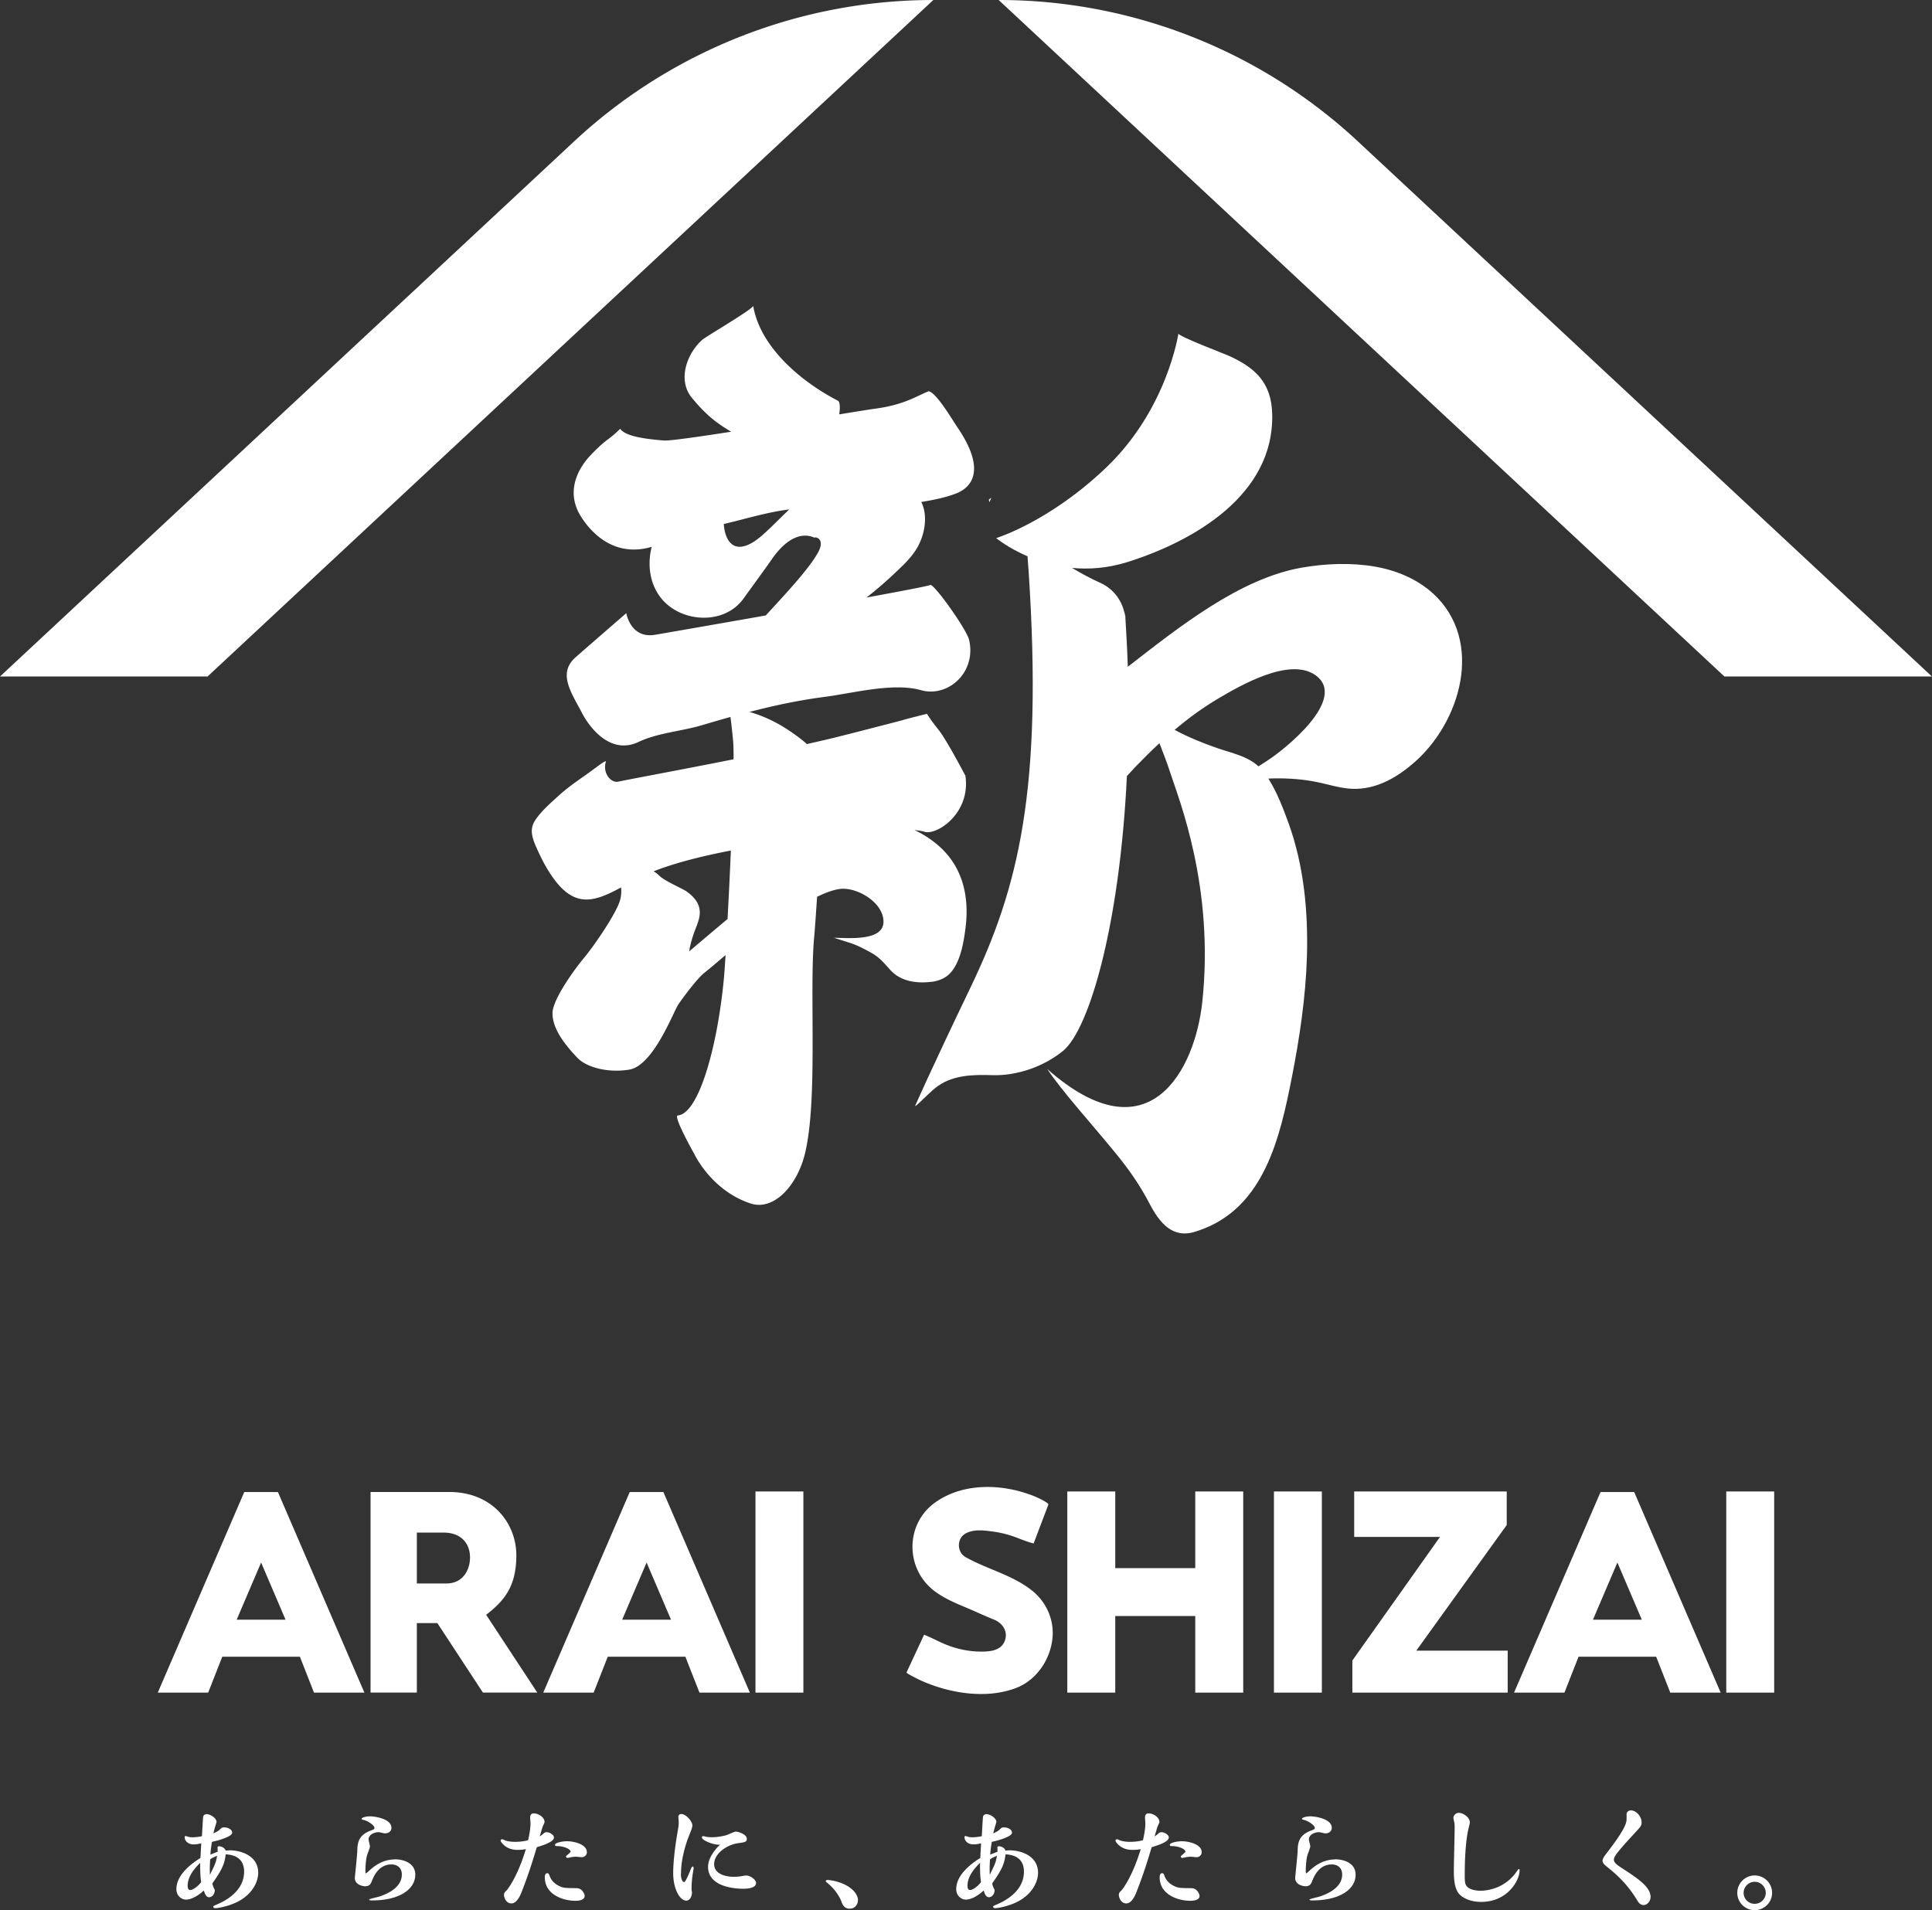
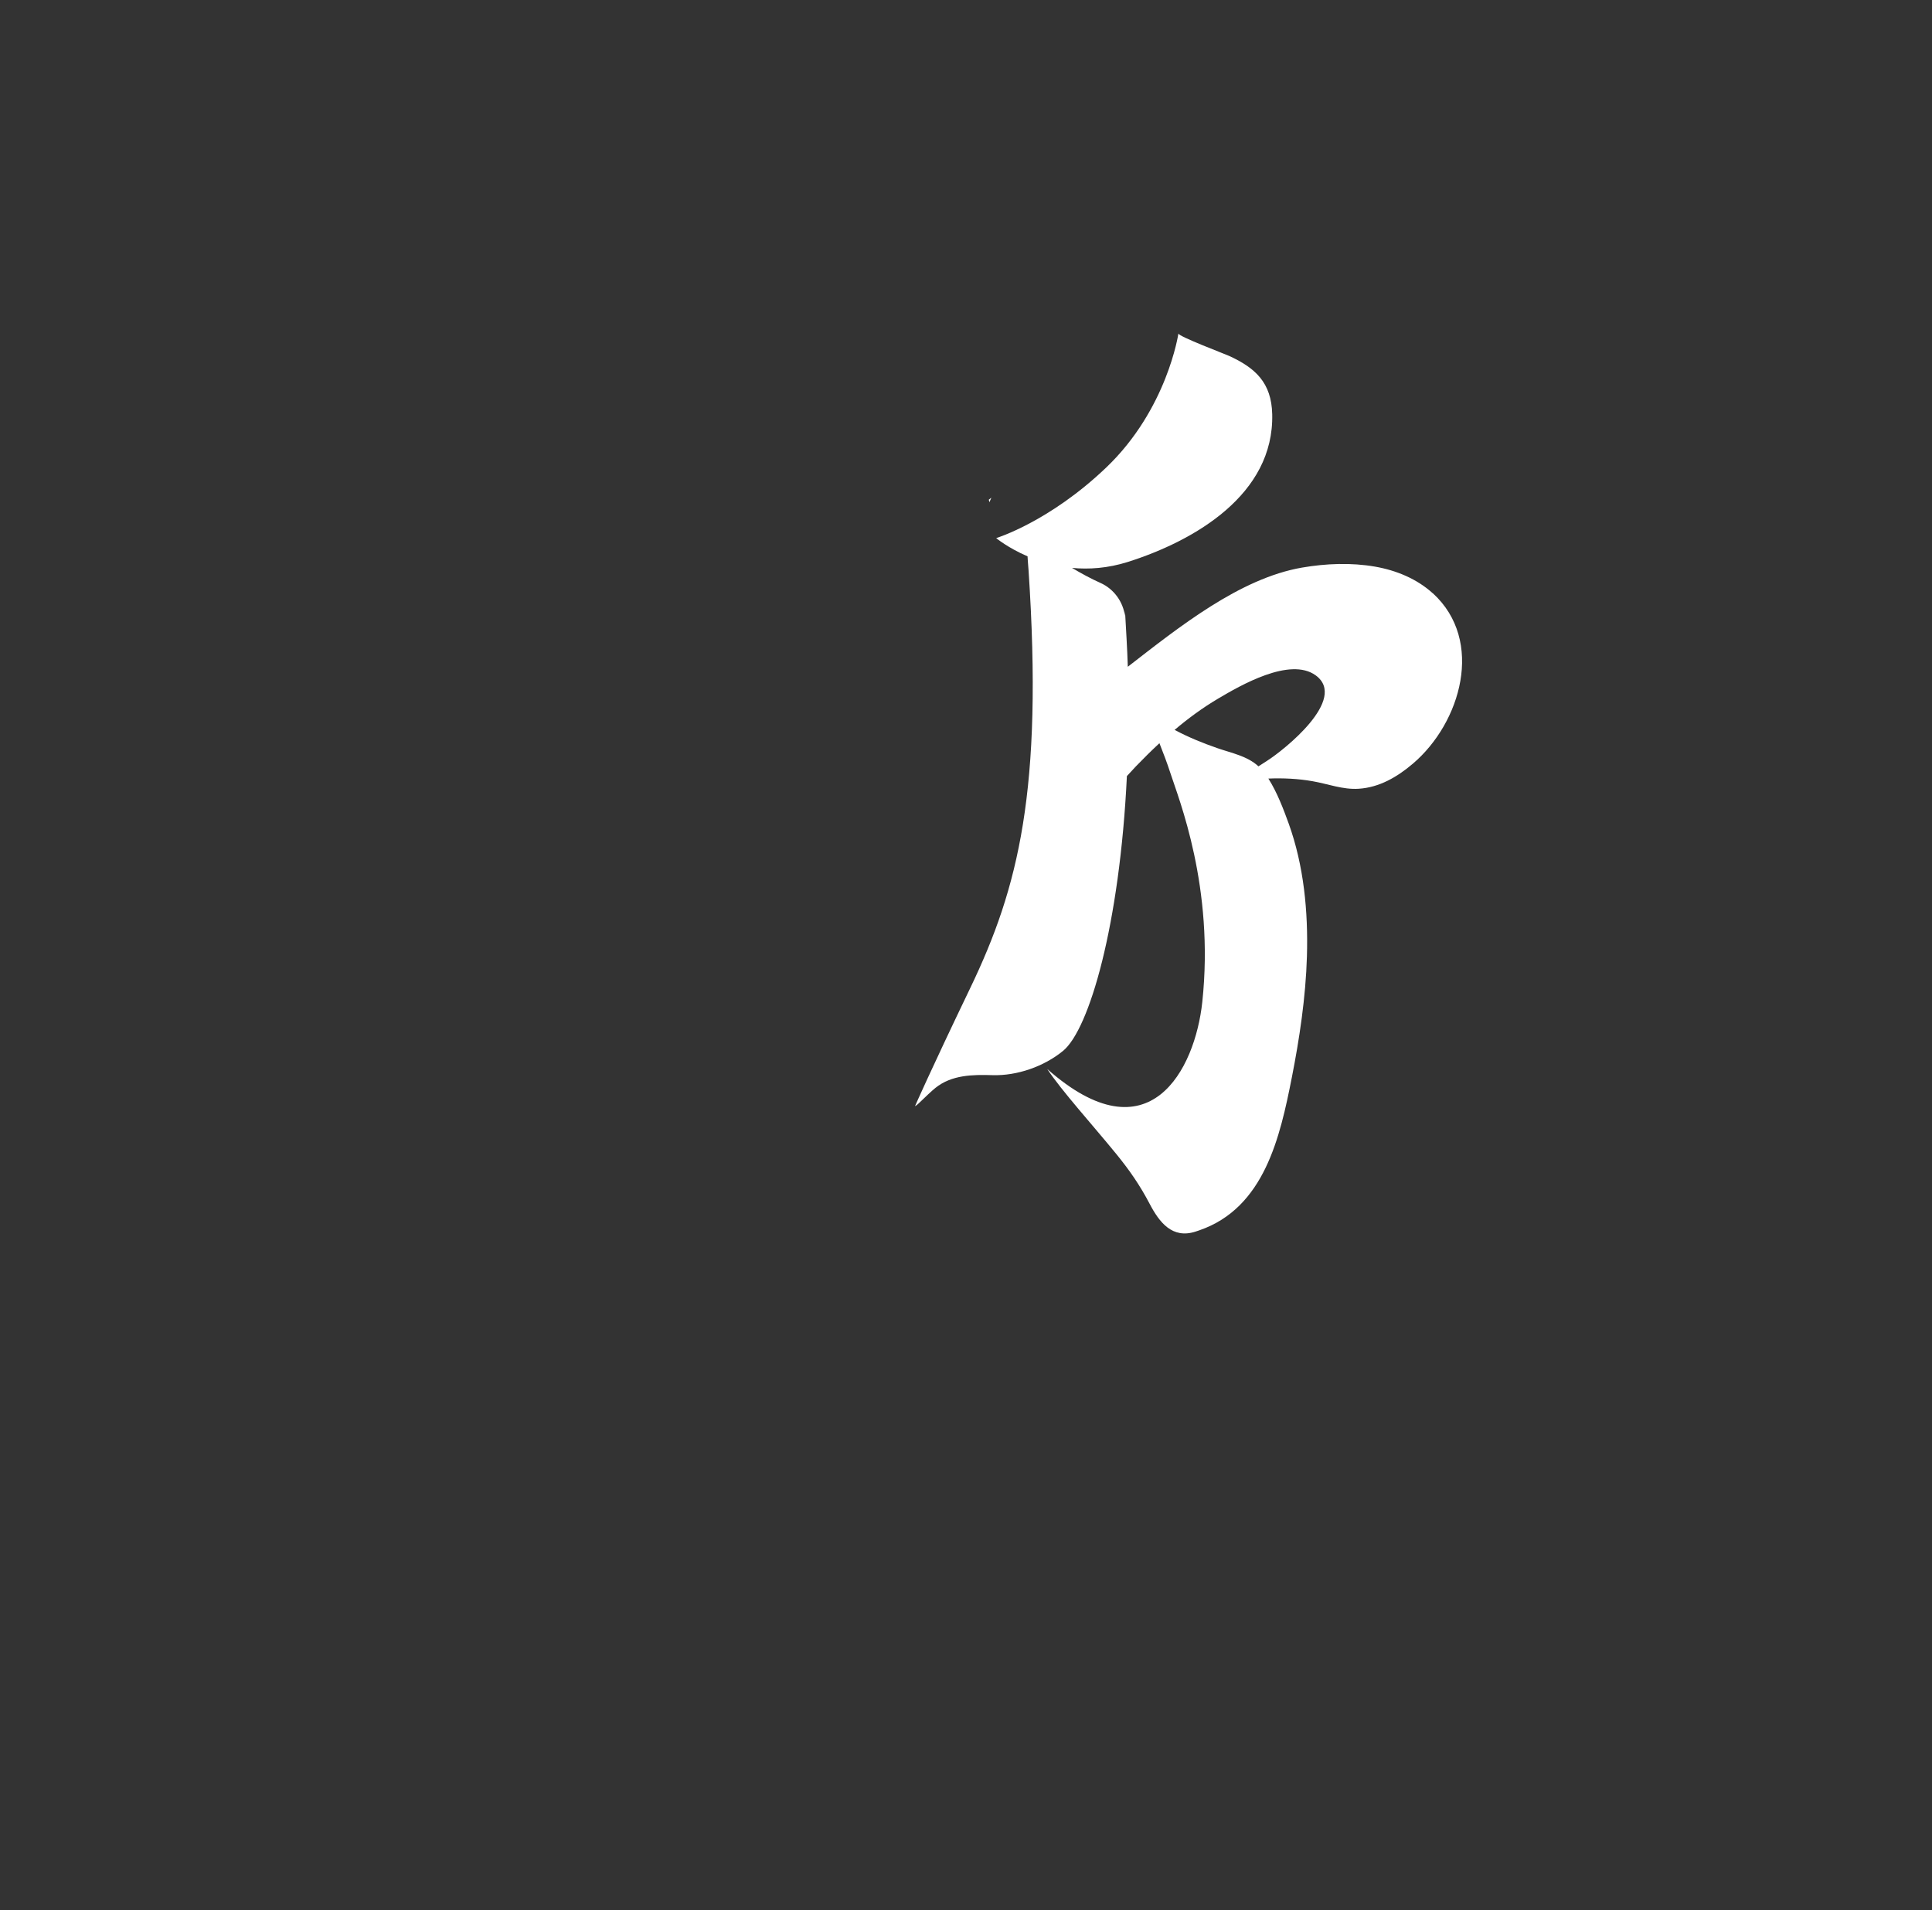
<svg xmlns="http://www.w3.org/2000/svg" id="_レイヤー_2" viewBox="0 0 380.61 376.38">
  <rect x="0" y="0" width="380.61" height="376.38" fill="#333333" stroke="none" />
  <defs>
    <style>.cls-1{fill:#fff}</style>
  </defs>
  <g id="_レイヤー_1-2">
    <path class="cls-1" d="M195.3 98.06l-.51.41s.06.19.15.49c.1-.29.22-.59.36-.89zm86.98 18.86c-3.13-2.86-7.21-4.54-11.39-5.27-4.71-.82-9.69-.62-14.39.19-12.27 2.12-24.26 11.74-34.32 19.54-.11-3.67-.35-7.34-.55-11 0 .34 0 .68-.01 1.02-.36-2.84-2.2-5.36-4.81-6.53-1.92-.86-3.83-1.9-5.62-2.97 3.31.32 7.03.08 11.02-1.18 13.21-4.2 28.8-13.31 28.42-29.11-.15-6.21-3.32-9.11-8.49-11.48-.8-.37-10.06-3.87-9.99-4.42 0 0-2.17 14.88-14.2 26.39-11.23 10.74-21.7 13.93-21.7 13.93s2.3 1.92 6.18 3.59c.02.44.07 1.2.2 2.79 2.88 43.25-2.01 62.53-11.45 82.19-8.02 16.7-10.91 23.33-10.91 23.33.1.05.73-.52.79-.59 1.29-1.25 2.48-2.38 3.21-2.97 3.2-2.58 7.33-2.64 11.25-2.52 4.86.15 10.15-1.71 13.9-4.78 5.17-4.24 11.17-24.82 12.58-54.15.6-.66 1.2-1.31 1.8-1.94 1.49-1.55 3.03-3.07 4.61-4.54.75 1.89 1.54 3.97 2.14 5.83 1.67 5.17 8.73 22.53 6.3 45.2-1.42 13.22-10.42 30.95-30.54 13.17 2.75 4.19 9.09 11.21 13.58 16.72 2.61 3.2 4.66 6.16 6.58 9.82 1.92 3.67 4.47 6.99 9.07 5.49.25-.08.49-.16.74-.25 12.81-4.42 15.9-18.38 18.22-30.15 1.48-7.53 2.73-15.7 2.97-23.86.25-8.8-.6-17.82-3.6-26.15-1-2.76-2.28-6.16-4-8.85 2.93-.12 5.87.02 8.75.53 3.03.53 5.88 1.67 9.01 1.48 4.12-.25 7.67-2.35 10.74-4.97 9.41-8.02 14.15-24.18 3.9-33.56zm-32.6 32.95s-.77.49-1.76 1.13c-2.19-2.03-5.28-2.61-8.05-3.57-2.9-1-5.76-2.17-8.47-3.61 2.68-2.27 5.51-4.35 8.53-6.14 4.42-2.62 14.19-8.29 19.26-4.61 6.43 4.67-6.27 14.73-9.52 16.8z" />
-     <path class="cls-1" d="M183.47 193.47c1.18-.14 2.36-.54 3.27-1.3 2.4-2.03 3.1-6.4 3.47-9.33.83-6.59-.73-12.66-6.08-16.84-1.25-.97-2.56-1.8-3.98-2.44.85.09 1.54.19 1.96.33 2.44.78 9.2-3.68 8.07-11.08.02.11-3.64-6.95-5.24-8.95-1.64-2.04-2.33-3.21-2.33-3.21s-4.74 1.18-4.83 1.27c-1.85.47-6.88 1.79-12.07 3.1-2 .51-4.3 1.04-6.76 1.59-.29-.27-.6-.53-.91-.78-.8-.65-1.66-1.26-2.54-1.85-2.24-1.51-4.88-2.85-7.85-3.7 4.84-1.26 9.68-2.3 14.84-2.97 5.47-.7 13.46-2.87 18.93-1.32 5.36 1.52 10.99-3.54 9.49-9.91-.5-2.13-7.08-11.32-7.67-10.81-.19.16-5.41 1.16-12.55 2.47 2.29-1.76 4.45-3.7 6.53-5.7 1.26-1.2 2.48-2.47 3.38-3.96 1.53-2.55 2.3-6.37.89-9.17 2.67-.42 5.1-.97 6.95-1.71 1.9-.76 6.66-3.55.1-13.11-.87-1.26-4.02-6.67-5.58-7-2.43.95-4.74 2.65-10.54 3.44-1.13.15-3.73.57-7.09 1.12.19-1.32.17-2.48-.27-2.7-4.17-2.15-8.77-5.41-12.11-9.43-2.3-2.77-4.01-5.89-4.57-9.26.09.56-9.29 6.05-10.01 6.68-3.01 2.64-4.96 7.88-2.12 11.38 2.91 3.58 5.08 5.13 7.79 6.75-6.69 1.04-12.19 1.82-13.26 1.73-4.85-.39-7.67-1.03-8.61-2.3-2.56 2.52-2.43 1.68-5.7 5.07-3.28 3.4-4.71 7.85-2.1 12.08 1.82 2.95 4.57 5.52 8.01 6.34 2.01.48 4.07.34 6.01-.24-.91 3.5-.39 7.43 1.96 10.25 3.93 4.72 12.34 5.2 16.11-.04 1.85-2.56 4.51-6.2 5.51-7.65 4.64-6.76 8.34-4.33 8.45-4.38.45-.19 2.08.38.8 2.81-1.8 3.41-7.19 9.04-10.36 12.53-10.88 1.92-20.61 3.61-21.81 3.81-4.85.81-5.67-4.26-5.67-4.26s-9.16 7.95-10.08 8.78c-3.53 3.2-.58 7.12 1.4 10.97 1.12 2.18 5.29 8.39 11.11 5.62 3.78-1.79 8.41-2.09 12.4-3.27 1.92-.57 3.81-1.12 5.69-1.65.13.96.3 2.42.52 4.67.07.73.1 2.01.1 3.67-10.83 2.16-20.95 4.01-22.71 4.41-1.42.32-3.14-1.63-2.46-3.92.16-.54-2.07 1.27-3.94 2.59-1.99 1.4-3.59 2.49-5.38 4.12-1.57 1.43-3.59 3.17-4.72 5.02-1.23 2-.09 4.16.78 6.08.73 1.61 1.59 3.2 2.59 4.66 4.43 6.48 8.32 5.19 13.68 2.29.08.89.02 1.82-.28 2.74-.82 2.57-4.92 8.62-7.16 11.31-1.62 1.94-6.01 7.93-6.07 10.65-.07 3.16 2.5 6.35 4.88 8.86 1.7 1.79 5.76 3.05 10.2 2.35 4.82-.76 8.72-11.45 9.76-12.94 1.78-2.53 3.89-5.19 5.02-6.1 1.43-1.15 2.83-2.35 4.23-3.54-.14 2.18-.26 3.88-.36 4.9-1.28 13.24-4.92 26.36-9.05 26.7-1 .08 3.28 7.65 3.28 7.65s3.33 7.16 11.07 9.7c4.55 1.49 9.15-3.49 10.69-9.79 2.61-10.69.83-32.05 1.83-42.77.13-1.37.33-4.32.57-7.88 1.38-.65 2.79-1.26 4.29-1.51 3.41-.57 8.82 2.59 8.79 6.45-.04 3.92-7.15 3.15-9.76 3.14.99.32 1.99.64 2.99.95 1.51.47 2.96 1.23 4.36 2.01 1.63.91 2.5 1.99 3.7 3.33 2.07 2.32 5.21 2.75 8.15 2.39zm-34.67-86.92c-4.49 3.04-6.03-.37-6.21-3.3 4.14-.96 8.6-2.35 12.89-2.87-2.54 2.42-4.96 5-6.68 6.16zm-13.01 80.89s.06-1.02.87-3.45c.81-2.44 2.83-5.32-1.38-8.32-.87-.62-4.4-2.09-5.42-3.15-.28-.29-.67-.57-1.09-.84 4.44-1.74 9.89-3.07 15.21-4.09-.19 4.62-.42 9.33-.65 13.49-2.31 1.93-7.55 6.37-7.55 6.37zm-94.9-54.14H0L113.07 27.89A103.825 103.825 0 01183.87 0L40.89 133.3zm298.82 0h40.89L267.53 27.88A103.819 103.819 0 00196.74 0l142.98 133.3zM45.1 364.58c2.85 0 5.77 1.36 5.77 4.41 0 1.87-1.2 4.27-4.07 5.74-1.54.78-3.58 1.25-4.39 1.25-.4 0-.4-.29-.4-.31 0-.11.31-.24.6-.36 1.02-.44 5.48-2.29 5.48-6.52 0-2.18-1.31-3.3-3.63-3.41-.22 2.05-.87 3.21-2.63 5.74.11.49.24.78.49 1.29-.04.96-.62 1.42-1.14 1.42-.67 0-.93-1.02-1.02-1.33-1.25 1.16-2.56 1.8-3.52 1.8-.82 0-1.89-.69-1.89-2.07 0-3.09 3.56-5.39 4.74-6.14.02-.4.13-2.43.16-2.89-.49.13-1.02.22-1.47.22-1.27 0-1.8-.82-1.8-1.4 0-.18.09-.25.16-.25.09 0 .51.13.6.16.16.04.44.09.8.09.11 0 1.02-.02 1.85-.22.02-.51.2-3.72.24-3.87.07-.29.38-.47.67-.47.73 0 1.96.76 1.96 1.54 0 .02-.56 1.89-.62 2.25.36-.16.87-.42 1.09-.6.56-.53.6-.58 1.07-.58.73 0 1.54.42 1.54 1.05s-1.96 1.36-3.99 1.8c-.27 1.76-.27 1.96-.29 2.52.87-.38 1.16-.47 1.42-.58.02-.11-.02-.73-.02-.87s.13-.2.29-.2c.22 0 1.02.11 1.31.85.18-.02.53-.04.64-.04zm-5.66 2.47c-.85.87-2.47 2.49-2.47 4.54 0 .47.16.82.49.82.54 0 1.49-.67 2.16-1.54-.11-.89-.2-1.74-.18-3.83zm1.96-.65c-.02.4-.07 1.2-.07 1.91 0 .16.02.91.02 1.09.94-1.85 1.2-2.38 1.42-3.72-.31.11-.96.36-1.38.71zm36.4-.04c1.69 0 4.01.73 4.01 3.03 0 2.94-3.23 5.07-8.48 5.07-.36 0-.6 0-.6-.2 0-.09 1.6-.44 1.89-.53 2.29-.73 4.54-2.09 4.54-4.36 0-1.42-.98-2-2.05-2-2.56 0-3.52 2.45-3.83 3.21-.24.64-.47 1.09-1.38 1.09-.16 0-2-.16-2-1.65 0-.13.47-4.52.49-5.37.04-1.27.09-2.96 2.49-3.89.87-.33.89-.36.89-.6 0-.44-1.13-1.29-2.05-1.54-.13-.02-.49-.11-.49-.22 0-.29.96-.51 1.65-.51.91 0 4.23.45 4.23 2.27 0 .73-.62 1.09-1.27 1.09-.18 0-1.05-.24-1.25-.24-.71 0-1.98.4-1.98 1.45 0 .2.27 1.13.27 1.36 0 .18-.31 1.05-.51 1.56-.33.94-.38 2.74-.38 3.16 0 .18 0 .24.04.6.16-.07.2-.09.47-.33.85-.78 2.6-2.43 5.3-2.43zm28.97-4.81c.53-.47.6-.53.96-.53.56 0 1.4.53 1.4 1.02 0 .89-2.03 1.51-3.38 1.94-.71 2.36-1.56 5.19-3.03 8.93-.27.67-.93 2.14-1.96 2.14-1.09 0-1.47-1.2-1.47-1.67 0-.4.18-.58.44-.82.47-.45 2.36-3.18 3.87-8.21-.36.07-.78.15-1.58.15s-2-.11-3.01-1.2c-.02-.02-.38-.42-.38-.62 0-.18.13-.27.29-.27.11 0 .4.13.49.18.16.07.82.33 2.09.33.13 0 1.45 0 2.54-.33.47-2 .47-3.07.47-3.34 0-.16-.07-.93-.07-1.09 0-.45.13-.85.73-.85.89 0 2.11.76 2.11 1.69 0 .13-.27.71-.36.89-.11.27-.49 1.65-.6 1.96l.42-.29zm6.61 12.98c-2.63 0-6.05-1.31-6.05-4.61 0-.22 0-.82.49-.82.25 0 .31.13.47.56.33.87.93 1.47 1.74 1.89.76.38.98.49 3.32.49.22 0 .64 0 .98.2.45.27.85.91.85 1.36 0 .42-.4.93-1.78.93zm1.23-8.59c-.16 0-.94-.09-1.11-.09-.11 0-.6.02-.87.07-.31.07-.71.16-.82.16-.22 0-.31-.18-.31-.27 0-.18.91-.76.91-.96 0-.53-1.38-1.07-2.49-1.09-.42 0-.58 0-.58-.27 0-.38 1.38-.69 2.36-.69 1.42 0 3.92.6 3.92 2.18 0 .49-.44.96-1 .96zm19.53 3.31c0 .91.29 1.6.64 1.6.25 0 .87-1.49 1.05-1.91.4-1 .47-1.16.65-1.16.07 0 .16.07.16.33 0 .13-.05.36-.09.64-.16.89-.31 2.23-.31 3.21 0 .29 0 .62.09.87-.04 1.07-.53 1.67-1.13 1.67-1.27 0-2.58-2.29-2.58-5.43 0-2.74.6-6.57.69-7.06.36-2.18.4-2.29.4-3.01 0-.13-.07-.8-.07-.96 0-.6.47-.6.6-.6.87 0 2.16 1.38 2.16 2.27 0 .07-.02.24-.13.62-.25.73-.74 1.87-.98 2.6-.89 2.76-1.13 4.7-1.13 6.3zm4.14-7.21c0-.2.13-.25.27-.25l.13.02c.42.13 1 .2 1.58.2 1.27 0 2.54-.31 2.87-.42.27-.09 1.54-.69 1.85-.69.4 0 2.14.51 2.14 1.4 0 .65-.31.69-1.76.89-2.25.33-4.67 2.07-4.67 4.12s2.47 2.49 3.81 2.49c.78 0 1.29-.07 1.38-.09.69-.11.91-.16 1.18-.16.67 0 1.89.78 1.89 1.47 0 .98-1.62 1.14-2.45 1.14-.73 0-7.01 0-7.01-4.34 0-1.54 1.13-3.21 2.4-4.38-.8.24-3.61-.71-3.61-1.4zm29.17 14.05c-1.16 0-1.47-.8-1.74-1.54-.09-.22-.76-1.91-2.67-3.5-.11-.09-.36-.29-.36-.38 0-.2.22-.24.38-.24.38 0 3.23.33 4.94 1.98.53.49 1.02 1.27 1.02 1.96 0 .91-.6 1.71-1.58 1.71zm31.28-11.51c2.85 0 5.77 1.36 5.77 4.41 0 1.87-1.2 4.27-4.07 5.74-1.54.78-3.58 1.25-4.39 1.25-.4 0-.4-.29-.4-.31 0-.11.31-.24.6-.36 1.02-.44 5.48-2.29 5.48-6.52 0-2.18-1.31-3.3-3.63-3.41-.22 2.05-.87 3.21-2.63 5.74.11.49.24.78.49 1.29-.04.96-.62 1.42-1.14 1.42-.67 0-.93-1.02-1.02-1.33-1.25 1.16-2.56 1.8-3.52 1.8-.82 0-1.89-.69-1.89-2.07 0-3.09 3.56-5.39 4.74-6.14.02-.4.13-2.43.16-2.89-.49.13-1.02.22-1.47.22-1.27 0-1.8-.82-1.8-1.4 0-.18.09-.25.16-.25.09 0 .51.13.6.16.16.04.44.09.8.09.11 0 1.02-.02 1.85-.22.02-.51.2-3.72.24-3.87.07-.29.38-.47.67-.47.73 0 1.96.76 1.96 1.54 0 .02-.56 1.89-.62 2.25.36-.16.87-.42 1.09-.6.56-.53.6-.58 1.07-.58.73 0 1.54.42 1.54 1.05s-1.96 1.36-3.99 1.8c-.27 1.76-.27 1.96-.29 2.52.87-.38 1.16-.47 1.42-.58.02-.11-.02-.73-.02-.87s.13-.2.29-.2c.22 0 1.02.11 1.31.85.18-.02.53-.04.64-.04zm-5.66 2.47c-.85.87-2.47 2.49-2.47 4.54 0 .47.16.82.49.82.54 0 1.49-.67 2.16-1.54-.11-.89-.2-1.74-.18-3.83zm1.96-.65c-.02.4-.07 1.2-.07 1.91 0 .16.02.91.02 1.09.94-1.85 1.2-2.38 1.42-3.72-.31.11-.96.36-1.38.71zm32.87-4.85c.53-.47.6-.53.96-.53.56 0 1.4.53 1.4 1.02 0 .89-2.03 1.51-3.38 1.94-.71 2.36-1.56 5.19-3.03 8.93-.27.67-.93 2.14-1.96 2.14-1.09 0-1.47-1.2-1.47-1.67 0-.4.18-.58.44-.82.47-.45 2.36-3.18 3.87-8.21-.36.07-.78.15-1.58.15s-2-.11-3.01-1.2c-.02-.02-.38-.42-.38-.62 0-.18.13-.27.29-.27.11 0 .4.13.49.18.16.07.82.33 2.09.33.13 0 1.45 0 2.54-.33.47-2 .47-3.07.47-3.34 0-.16-.07-.93-.07-1.09 0-.45.13-.85.73-.85.89 0 2.11.76 2.11 1.69 0 .13-.27.71-.36.89-.11.27-.49 1.65-.6 1.96l.42-.29zm6.61 12.98c-2.63 0-6.05-1.31-6.05-4.61 0-.22 0-.82.49-.82.25 0 .31.13.47.56.33.87.93 1.47 1.74 1.89.76.38.98.49 3.32.49.22 0 .64 0 .98.2.45.27.85.91.85 1.36 0 .42-.4.93-1.78.93zm1.22-8.59c-.16 0-.94-.09-1.11-.09-.11 0-.6.02-.87.07-.31.07-.71.16-.82.16-.22 0-.31-.18-.31-.27 0-.18.91-.76.91-.96 0-.53-1.38-1.07-2.49-1.09-.42 0-.58 0-.58-.27 0-.38 1.38-.69 2.36-.69 1.42 0 3.92.6 3.92 2.18 0 .49-.44.96-1 .96zm27.32.42c1.69 0 4.01.73 4.01 3.03 0 2.94-3.23 5.07-8.48 5.07-.36 0-.6 0-.6-.2 0-.09 1.6-.44 1.89-.53 2.29-.73 4.54-2.09 4.54-4.36 0-1.42-.98-2-2.05-2-2.56 0-3.52 2.45-3.83 3.21-.24.64-.47 1.09-1.38 1.09-.15 0-2-.16-2-1.65 0-.13.47-4.52.49-5.37.04-1.27.09-2.96 2.49-3.89.87-.33.89-.36.89-.6 0-.44-1.14-1.29-2.05-1.54-.13-.02-.49-.11-.49-.22 0-.29.96-.51 1.65-.51.91 0 4.23.45 4.23 2.27 0 .73-.62 1.09-1.27 1.09-.18 0-1.05-.24-1.25-.24-.71 0-1.98.4-1.98 1.45 0 .2.27 1.13.27 1.36 0 .18-.31 1.05-.51 1.56-.33.94-.38 2.74-.38 3.16 0 .18 0 .24.04.6.16-.07.2-.09.47-.33.84-.78 2.6-2.43 5.3-2.43zm35.58 2.61c.47-.62.49-.69.58-.69.16 0 .16.11.16.22 0 2.05-2.4 6.25-7.57 6.25-2.2 0-3.69-.82-4.34-1.56-.89-1.02-1.05-2.72-1.05-4.67 0-1.18.16-6.97.16-8.28 0-.33 0-.69-.04-1-.02-.16-.2-.87-.2-1.02 0-.53.49-1.02 1.05-1.02.87 0 2.18.89 2.18 1.89 0 .27-.36 1.56-.4 1.85-.58 3.07-.6 7.17-.6 8.42 0 .47-.02 1.2.11 1.74.27 1.2 2.03 1.45 2.94 1.45 1.2 0 4.61-.31 7.03-3.56zm19.31-2.54c0 .62.69 1.07 1.49 1.6 3.05 1.98 5.74 3.74 5.74 5.74 0 .73-.56 1.6-1.4 1.6-.67 0-1.05-.6-1.22-.91-.78-1.25-2.27-3.67-5.7-6.41-1.2-.96-1.58-1.29-.53-2.65 1.45-1.87 3.7-4.85 4.05-6.39.09-.33.07-.45.07-1.49 0-.56.47-.8.85-.8 1.05 0 2.11 1.22 2.11 2.32 0 .69-.13.82-1.36 2.16-1.33 1.45-3.25 3.5-3.83 4.47-.13.22-.27.51-.27.76zm27.74 9.95c-1.87 0-3.43-1.51-3.43-3.41a3.43 3.43 0 116.86 0c0 1.89-1.56 3.41-3.43 3.41zm0-5.59c-1.2 0-2.18.98-2.18 2.18s.98 2.16 2.18 2.16 2.18-.98 2.18-2.16-.96-2.18-2.18-2.18zm-286.6-44.35l2.78 7.08h9.93l-17.04-39.53h-6.63l-17.04 39.53h9.93l2.78-7.08h15.28zm-12.45-7.3l4.81-11.26 4.81 11.26h-9.61zm88.39 7.3l2.78 7.08h9.93l-17.04-39.53h-6.63l-17.04 39.53h9.93l2.78-7.08h15.28zm-12.45-7.3l4.81-11.26 4.81 11.26h-9.61zm203.7 7.3l2.78 7.08h9.93l-17.04-39.53h-6.63l-17.04 39.53h9.93l2.78-7.08h15.28zm-12.45-7.3l4.81-11.26 4.81 11.26h-9.61zm-218.06-.95c3.54-2.74 5.96-5.54 5.96-11.74s-4.61-12.47-13.24-12.47H73v39.53h9.12v-13.7h4.04l8.98 13.7h10.71l-10.07-15.32zm-7.81-6.18h-5.83v-10.03h5.23c3.43 0 5.05 2.03 5.23 4.45.19 2.54-1.18 5.58-4.63 5.58zm60.88-18.13h9.44v39.64h-9.44zm86.64 0v15.1h-15.76v-15.1h-9.45v39.64h9.45v-15.1h15.76v15.1h9.45v-39.64h-9.45zm15.5 0h9.44v39.64h-9.44zm89.11 0h9.44v39.64h-9.44zm-56.39 8.95h-16.91v-8.95h30.05v6.61l-17.81 24.75h18v8.28h-30.6v-6.33l17.27-24.36zm-80.06 1.3l2.9-7.66c.14-.38-2.45-1.52-2.65-1.6-6.13-2.52-14.01-2.85-19.65 1.18-5.98 4.27-5.94 13.21.02 17.57 1.71 1.25 3.66 2.13 5.61 2.94 1.98.82 3.93 1.75 5.94 2.56 1.62.65 2.71 2.15 2.25 3.88-.61 2.26-3 2.46-4.96 2.43-2.72-.04-5.36-.69-7.81-1.85-1.07-.5-2.13-1.04-3.23-1.47l-3.46 7.43c-.09.19 2.64 1.5 2.8 1.57 5.64 2.55 12.89 3.73 18.76 1.5 3.87-1.47 6.6-5.29 7.15-9.47.5-3.76-1.06-7.4-3.99-9.74-3.84-3.06-8.84-4.2-13.08-6.58-1.31-.74-1.69-2.48-.94-3.76.86-1.45 3.1-1.62 4.59-1.48 2.58.24 4.4.6 6.77 1.53 2.37.93 2.99 1 2.99 1z" />
  </g>
</svg>